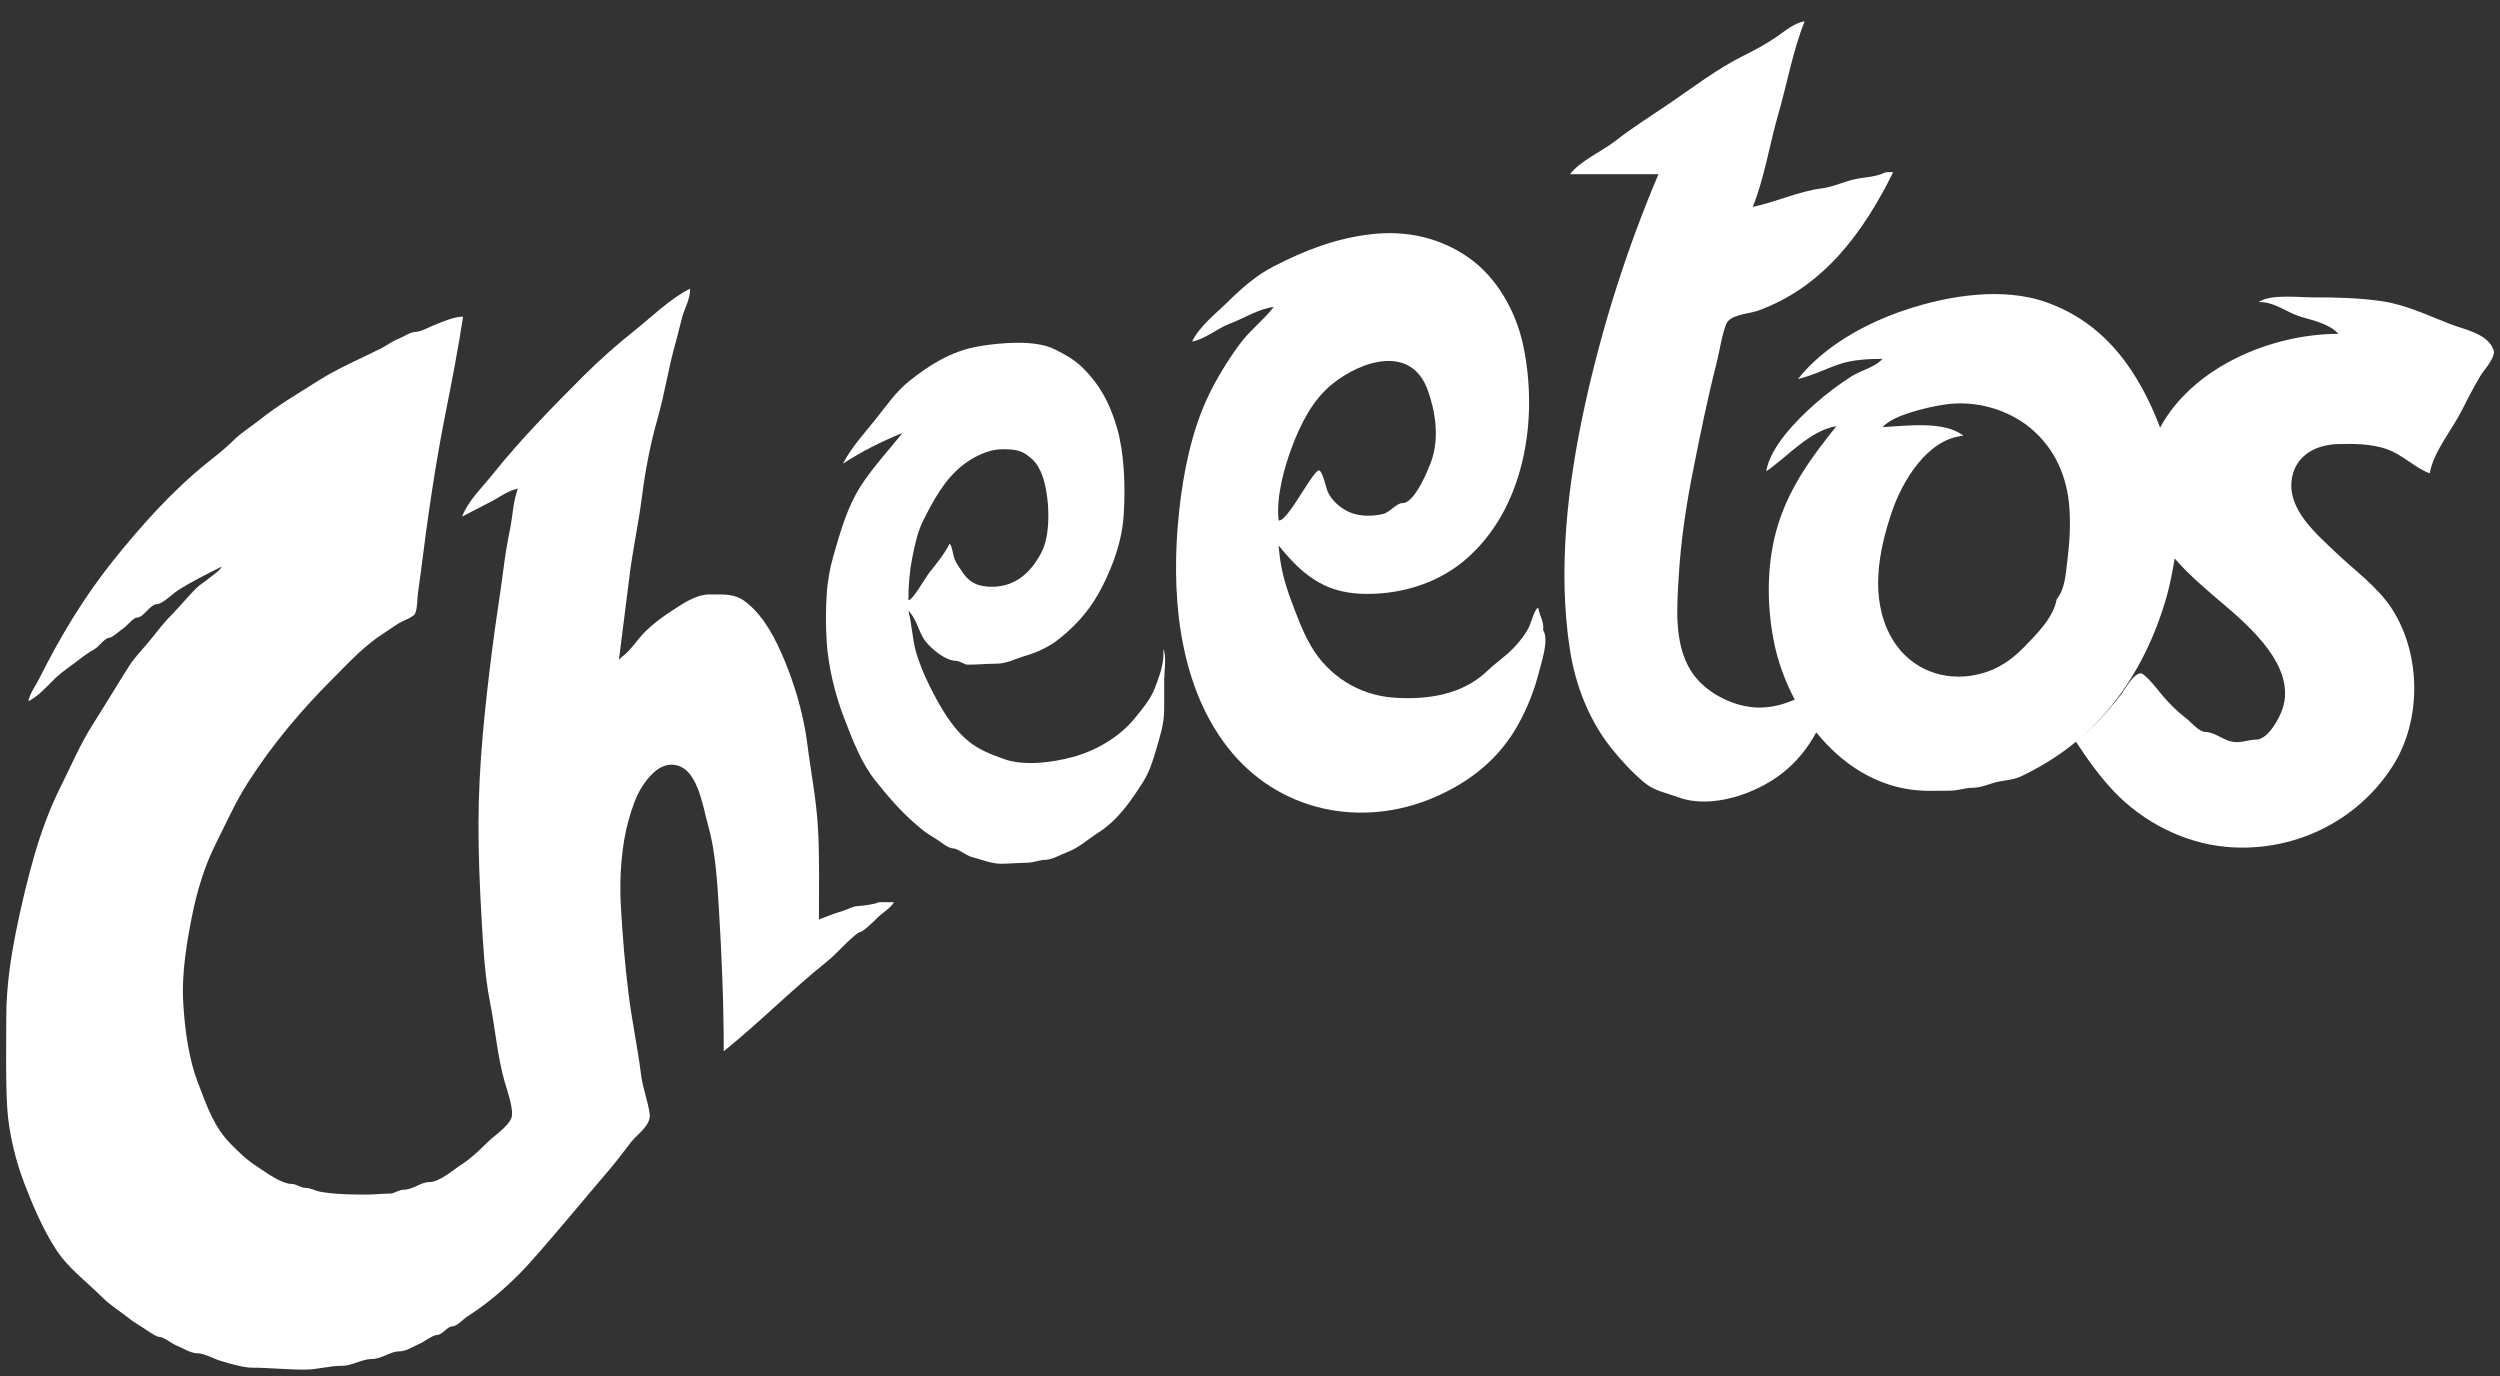
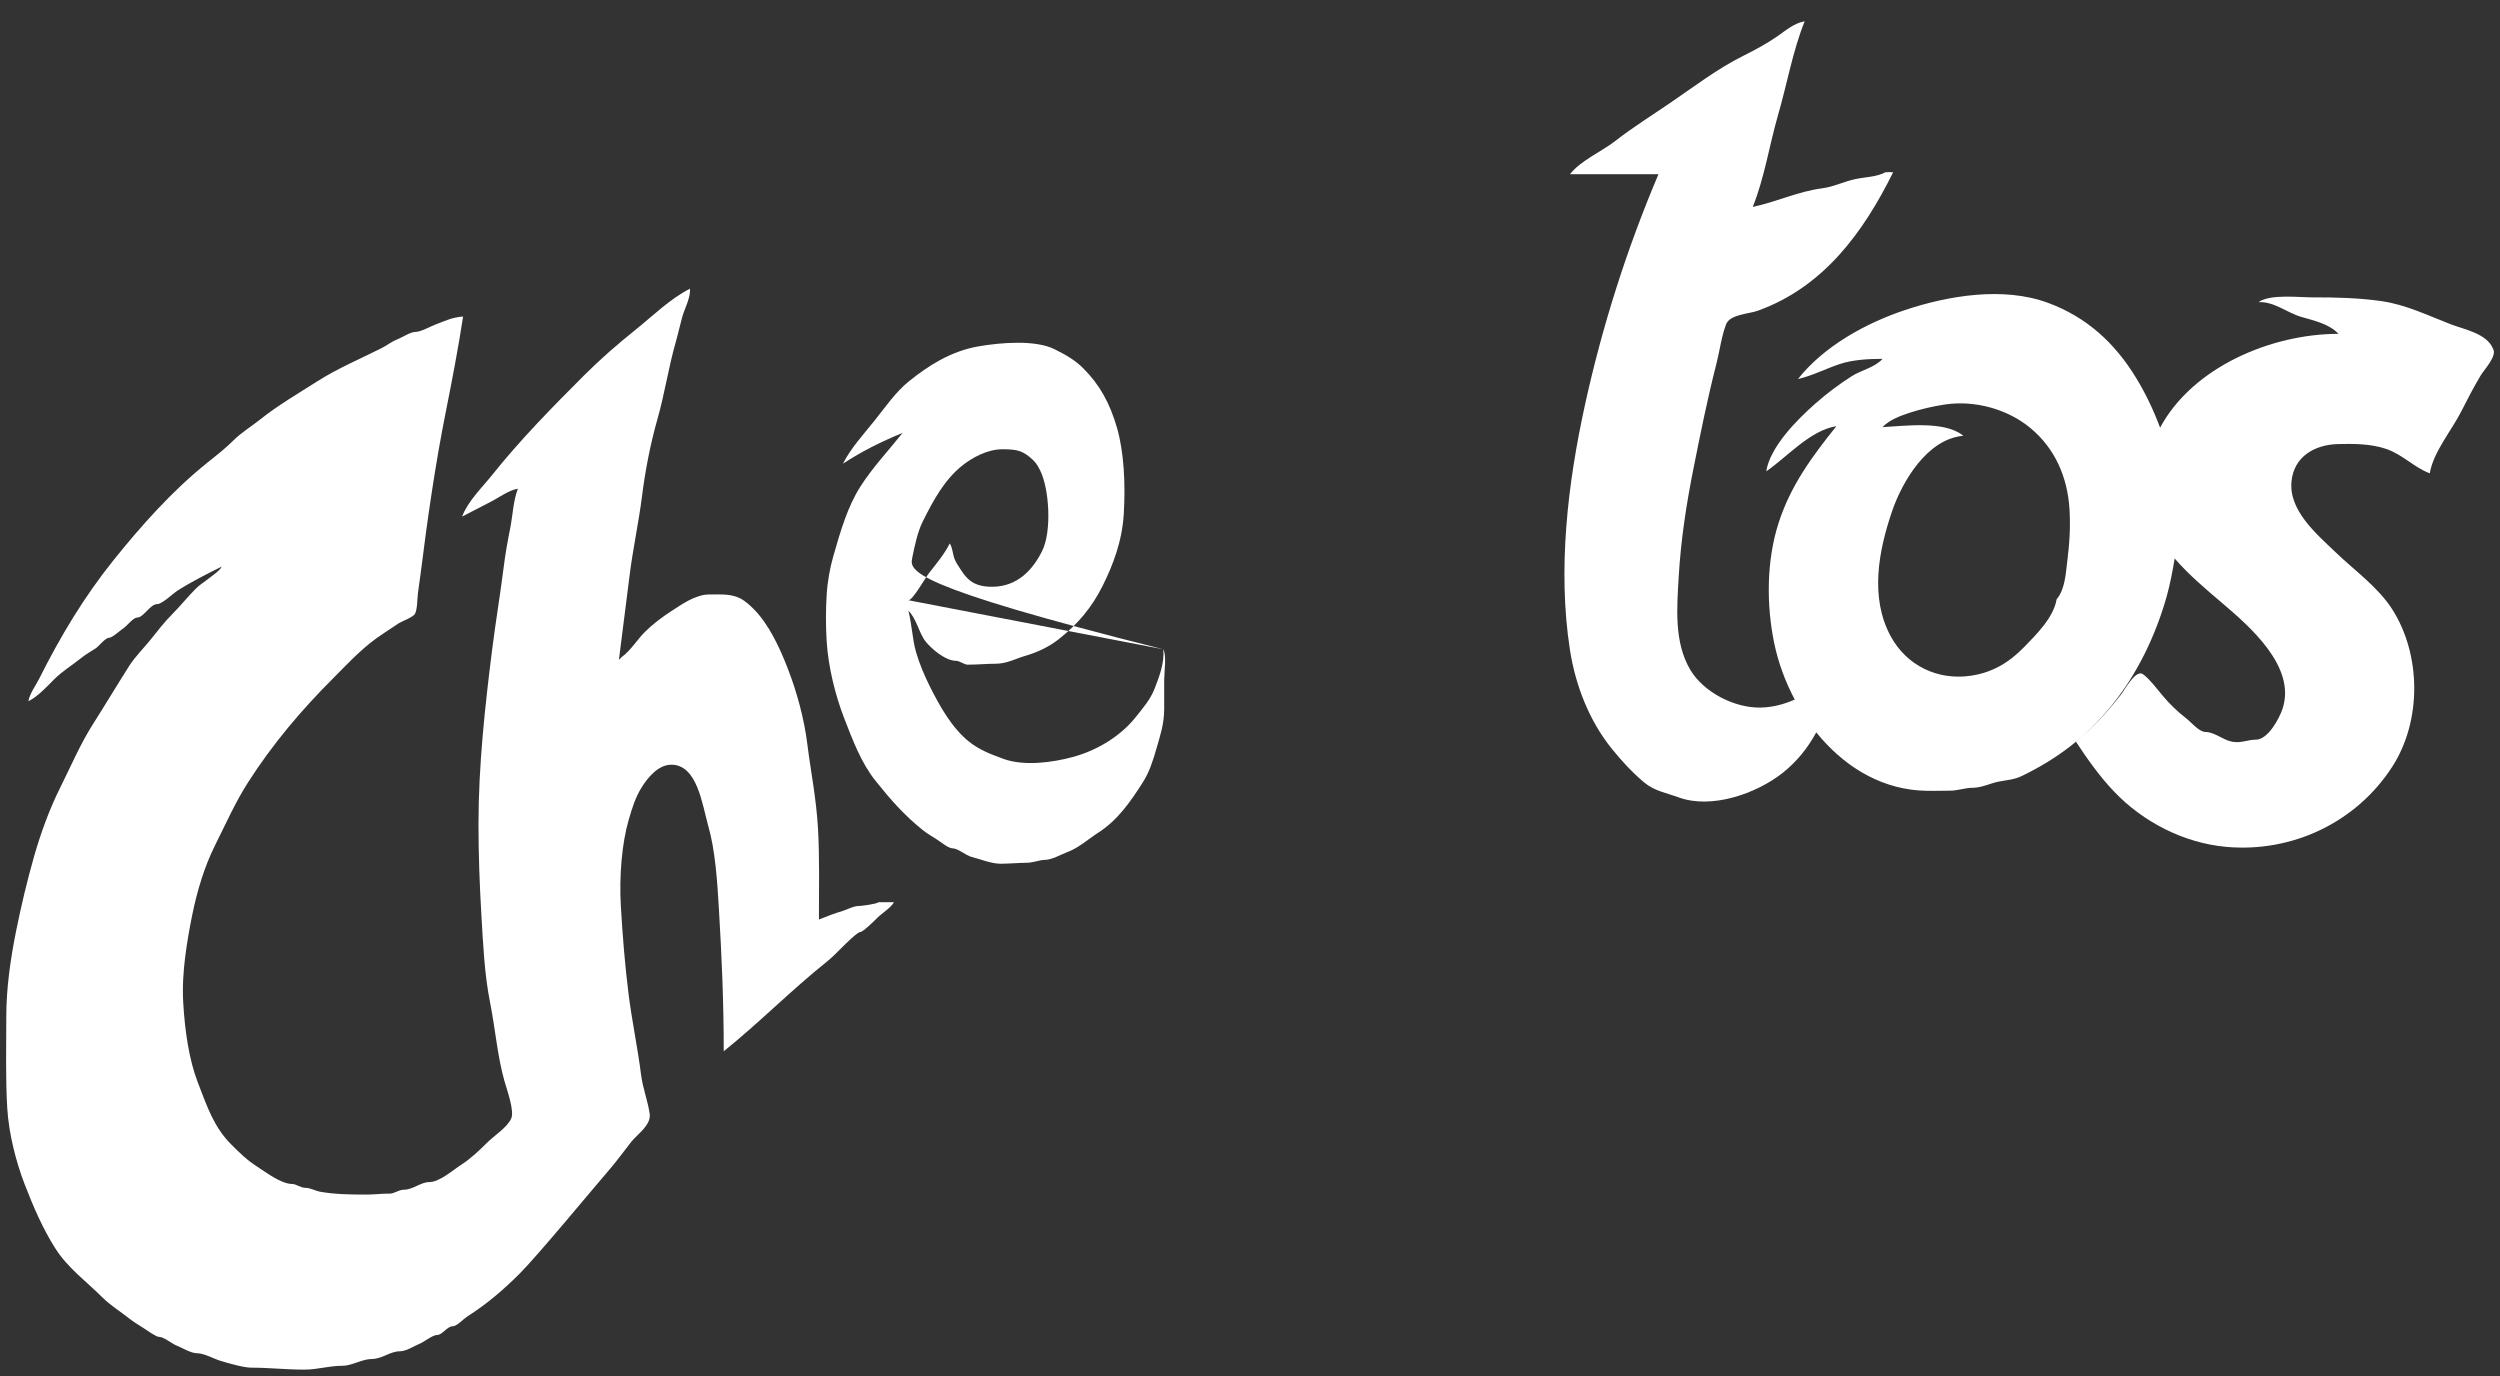
<svg xmlns="http://www.w3.org/2000/svg" width="89" height="49" viewBox="0 0 89 49" fill="none">
  <rect x="0" y="0" width="89" height="49" fill="#333333" stroke="none" />
-   <path fill-rule="evenodd" clip-rule="evenodd" d="M54.935 22.43C54.976 22.136 54.807 21.919 54.763 21.642C54.64 21.642 54.499 22.197 54.428 22.333C54.285 22.611 54.095 22.849 53.878 23.073C53.579 23.382 53.255 23.589 52.956 23.878C52.053 24.747 50.79 24.921 49.603 24.835C48.375 24.747 47.274 24.052 46.657 22.973C46.357 22.45 46.149 21.873 45.94 21.309C45.713 20.696 45.57 20.122 45.519 19.417C46.311 20.405 47.094 21.074 48.416 21.136C49.73 21.199 51.108 20.814 52.123 19.963C54.29 18.148 54.786 14.901 54.22 12.268C53.965 11.084 53.287 9.869 52.275 9.165C51.255 8.456 50.068 8.197 48.835 8.336C47.568 8.478 46.468 8.904 45.338 9.485C44.727 9.8 44.212 10.252 43.726 10.731C43.3 11.152 42.702 11.61 42.438 12.159C42.886 12.085 43.355 11.679 43.785 11.52C44.286 11.334 44.804 10.993 45.348 10.926C44.977 11.407 44.486 11.765 44.123 12.264C43.7 12.843 43.314 13.47 43.006 14.118C42.416 15.364 42.125 16.833 41.978 18.196C41.677 20.989 41.902 24.282 43.696 26.595C45.483 28.901 48.485 29.516 51.109 28.365C52.355 27.818 53.369 27.008 54.043 25.801C54.36 25.235 54.617 24.594 54.776 23.966C54.868 23.595 55.158 22.788 54.935 22.43ZM45.519 18.527C45.426 17.7 45.711 16.66 46.001 15.893C46.31 15.074 46.739 14.223 47.437 13.665C48.479 12.83 50.237 12.264 50.827 13.886C51.109 14.662 51.239 15.598 50.963 16.393C50.858 16.698 50.367 17.91 49.936 17.91C49.705 17.91 49.479 18.239 49.239 18.297C48.855 18.39 48.392 18.39 48.025 18.227C47.705 18.083 47.373 17.791 47.247 17.455C47.208 17.349 47.077 16.764 46.958 16.746C46.841 16.729 46.441 17.409 46.348 17.54C46.247 17.682 45.723 18.586 45.519 18.527Z" fill="white" />
-   <path fill-rule="evenodd" clip-rule="evenodd" d="M41.411 23.114C41.467 23.609 41.245 24.147 41.103 24.518C40.951 24.911 40.662 25.24 40.418 25.545C39.905 26.187 39.085 26.708 38.193 26.949C37.465 27.146 36.458 27.283 35.727 27.017C35.242 26.842 34.856 26.689 34.495 26.401C33.887 25.915 33.455 25.142 33.092 24.415C32.91 24.052 32.727 23.617 32.612 23.217C32.476 22.74 32.469 22.256 32.339 21.745C32.622 22.002 32.714 22.54 32.954 22.84C33.147 23.081 33.644 23.525 34.04 23.525C34.164 23.525 34.323 23.662 34.447 23.662C34.794 23.662 35.161 23.628 35.46 23.628C35.846 23.628 36.168 23.443 36.481 23.354C36.958 23.218 37.372 23.01 37.713 22.738C38.367 22.214 38.86 21.643 39.254 20.855C39.612 20.138 39.949 19.28 40.007 18.287C40.071 17.205 40.011 16.09 39.768 15.24C39.512 14.345 39.14 13.687 38.569 13.117C38.266 12.814 37.954 12.639 37.543 12.433C36.862 12.092 35.632 12.193 34.838 12.33C33.84 12.501 33.038 13.03 32.373 13.562C31.885 13.952 31.531 14.478 31.14 14.966C30.761 15.439 30.284 15.959 30.01 16.507C30.667 16.076 31.357 15.729 32.132 15.411C31.631 16.042 31.069 16.633 30.626 17.328C30.176 18.036 29.923 18.9 29.668 19.793C29.55 20.204 29.458 20.691 29.428 21.197C29.396 21.74 29.396 22.254 29.428 22.806C29.484 23.757 29.745 24.767 30.044 25.545C30.362 26.369 30.668 27.174 31.174 27.804C31.7 28.463 32.195 29.026 32.852 29.552C33.01 29.677 33.196 29.785 33.365 29.893C33.487 29.971 33.763 30.201 33.913 30.201C34.105 30.201 34.385 30.456 34.598 30.51C34.909 30.587 35.288 30.749 35.625 30.749C35.905 30.749 36.295 30.715 36.517 30.715C36.807 30.715 37.005 30.612 37.183 30.612C37.453 30.612 37.75 30.426 37.987 30.339C38.41 30.182 38.733 29.876 39.083 29.653C39.787 29.206 40.245 28.541 40.692 27.839C40.917 27.485 41.046 27.08 41.172 26.641C41.294 26.212 41.445 25.785 41.445 25.237V24.21C41.445 23.926 41.539 23.318 41.411 23.114ZM32.339 21.368C32.339 20.838 32.384 20.318 32.475 19.862C32.564 19.42 32.667 18.93 32.852 18.561C33.231 17.801 33.623 17.081 34.255 16.575C34.588 16.309 35.134 15.993 35.691 15.993C36.211 15.993 36.39 16.057 36.652 16.267C36.837 16.415 36.916 16.521 37.029 16.746C37.351 17.39 37.454 18.909 37.097 19.622C36.778 20.26 36.238 20.889 35.317 20.889C34.719 20.889 34.452 20.669 34.221 20.307C34.142 20.183 34.039 20.047 33.981 19.896C33.917 19.73 33.908 19.481 33.81 19.348C33.629 19.713 33.341 20.063 33.092 20.376C32.944 20.56 32.495 21.372 32.339 21.368Z" fill="white" />
+   <path fill-rule="evenodd" clip-rule="evenodd" d="M41.411 23.114C41.467 23.609 41.245 24.147 41.103 24.518C40.951 24.911 40.662 25.24 40.418 25.545C39.905 26.187 39.085 26.708 38.193 26.949C37.465 27.146 36.458 27.283 35.727 27.017C35.242 26.842 34.856 26.689 34.495 26.401C33.887 25.915 33.455 25.142 33.092 24.415C32.91 24.052 32.727 23.617 32.612 23.217C32.476 22.74 32.469 22.256 32.339 21.745C32.622 22.002 32.714 22.54 32.954 22.84C33.147 23.081 33.644 23.525 34.04 23.525C34.164 23.525 34.323 23.662 34.447 23.662C34.794 23.662 35.161 23.628 35.46 23.628C35.846 23.628 36.168 23.443 36.481 23.354C36.958 23.218 37.372 23.01 37.713 22.738C38.367 22.214 38.86 21.643 39.254 20.855C39.612 20.138 39.949 19.28 40.007 18.287C40.071 17.205 40.011 16.09 39.768 15.24C39.512 14.345 39.14 13.687 38.569 13.117C38.266 12.814 37.954 12.639 37.543 12.433C36.862 12.092 35.632 12.193 34.838 12.33C33.84 12.501 33.038 13.03 32.373 13.562C31.885 13.952 31.531 14.478 31.14 14.966C30.761 15.439 30.284 15.959 30.01 16.507C30.667 16.076 31.357 15.729 32.132 15.411C31.631 16.042 31.069 16.633 30.626 17.328C30.176 18.036 29.923 18.9 29.668 19.793C29.55 20.204 29.458 20.691 29.428 21.197C29.396 21.74 29.396 22.254 29.428 22.806C29.484 23.757 29.745 24.767 30.044 25.545C30.362 26.369 30.668 27.174 31.174 27.804C31.7 28.463 32.195 29.026 32.852 29.552C33.01 29.677 33.196 29.785 33.365 29.893C33.487 29.971 33.763 30.201 33.913 30.201C34.105 30.201 34.385 30.456 34.598 30.51C34.909 30.587 35.288 30.749 35.625 30.749C35.905 30.749 36.295 30.715 36.517 30.715C36.807 30.715 37.005 30.612 37.183 30.612C37.453 30.612 37.75 30.426 37.987 30.339C38.41 30.182 38.733 29.876 39.083 29.653C39.787 29.206 40.245 28.541 40.692 27.839C40.917 27.485 41.046 27.08 41.172 26.641C41.294 26.212 41.445 25.785 41.445 25.237V24.21C41.445 23.926 41.539 23.318 41.411 23.114ZC32.339 20.838 32.384 20.318 32.475 19.862C32.564 19.42 32.667 18.93 32.852 18.561C33.231 17.801 33.623 17.081 34.255 16.575C34.588 16.309 35.134 15.993 35.691 15.993C36.211 15.993 36.39 16.057 36.652 16.267C36.837 16.415 36.916 16.521 37.029 16.746C37.351 17.39 37.454 18.909 37.097 19.622C36.778 20.26 36.238 20.889 35.317 20.889C34.719 20.889 34.452 20.669 34.221 20.307C34.142 20.183 34.039 20.047 33.981 19.896C33.917 19.73 33.908 19.481 33.81 19.348C33.629 19.713 33.341 20.063 33.092 20.376C32.944 20.56 32.495 21.372 32.339 21.368Z" fill="white" />
  <path fill-rule="evenodd" clip-rule="evenodd" d="M31.276 32.119C31.204 32.184 30.656 32.255 30.557 32.255C30.373 32.255 30.168 32.379 30.01 32.426C29.708 32.517 29.437 32.619 29.154 32.735C29.154 31.681 29.179 30.493 29.12 29.482C29.056 28.396 28.865 27.482 28.743 26.504C28.629 25.584 28.369 24.641 28.058 23.834C27.76 23.056 27.37 22.221 26.826 21.676C26.693 21.544 26.52 21.386 26.347 21.3C26.026 21.139 25.691 21.163 25.251 21.163C24.75 21.163 24.256 21.529 23.916 21.745C23.588 21.954 23.23 22.226 22.957 22.498C22.683 22.772 22.451 23.163 22.136 23.388C22.102 23.412 22.069 23.462 22.033 23.491C22.158 22.496 22.289 21.482 22.41 20.512C22.53 19.541 22.737 18.608 22.855 17.671C22.969 16.759 23.156 15.793 23.402 14.932C23.661 14.027 23.795 13.096 24.053 12.193C24.141 11.884 24.206 11.574 24.292 11.269C24.376 10.976 24.583 10.61 24.566 10.276C23.859 10.631 23.223 11.261 22.615 11.748C21.985 12.252 21.368 12.789 20.8 13.357C19.65 14.508 18.539 15.635 17.513 16.918C17.17 17.347 16.652 17.847 16.452 18.39C16.784 18.224 17.122 18.038 17.445 17.877C17.746 17.726 18.108 17.451 18.438 17.397C18.274 17.806 18.249 18.377 18.164 18.801C18.065 19.294 17.987 19.74 17.925 20.238C17.801 21.218 17.643 22.147 17.513 23.183C17.273 25.102 17.034 27.239 17.034 29.346C17.034 30.444 17.076 31.528 17.137 32.564C17.198 33.608 17.247 34.687 17.445 35.679C17.629 36.599 17.71 37.615 17.959 38.487C18.059 38.838 18.32 39.553 18.198 39.822C18.053 40.141 17.588 40.432 17.342 40.678C17.07 40.951 16.746 41.257 16.418 41.466C16.151 41.635 15.649 42.082 15.288 42.082C14.968 42.082 14.712 42.355 14.364 42.355C14.209 42.355 14.023 42.492 13.894 42.492C13.566 42.492 13.338 42.527 13.035 42.527C12.424 42.527 11.906 42.516 11.385 42.424C11.242 42.398 11.043 42.287 10.872 42.287C10.699 42.287 10.538 42.15 10.409 42.15C9.999 42.15 9.458 41.724 9.159 41.534C8.79 41.299 8.534 41.045 8.236 40.746C7.621 40.132 7.386 39.43 7.037 38.521C6.736 37.736 6.583 36.726 6.524 35.714C6.489 35.135 6.529 34.577 6.592 34.07C6.657 33.547 6.745 33.065 6.831 32.632C7.016 31.708 7.28 30.846 7.653 30.099C8.042 29.32 8.369 28.579 8.817 27.874C9.691 26.5 10.739 25.266 11.865 24.142C12.45 23.557 12.959 22.991 13.679 22.532C13.845 22.427 14.012 22.305 14.193 22.19C14.315 22.112 14.711 21.975 14.775 21.848C14.861 21.674 14.853 21.327 14.877 21.129C14.908 20.88 14.951 20.612 14.98 20.376C15.218 18.467 15.502 16.498 15.871 14.658C16.093 13.545 16.319 12.37 16.486 11.269C16.106 11.29 15.811 11.438 15.528 11.543C15.32 11.62 14.986 11.816 14.792 11.816C14.608 11.816 14.308 12.019 14.124 12.09C13.946 12.159 13.748 12.313 13.576 12.398C12.816 12.778 12.021 13.115 11.317 13.562C10.628 14.001 9.894 14.427 9.263 14.932C8.936 15.192 8.595 15.394 8.304 15.685C8.028 15.961 7.683 16.23 7.379 16.473C6.137 17.468 5.02 18.721 4.024 19.964C3 21.245 2.159 22.634 1.388 24.176C1.273 24.405 1.055 24.695 1.011 24.963C1.346 24.801 1.678 24.434 1.936 24.176C2.212 23.9 2.591 23.665 2.894 23.423C3.058 23.292 3.229 23.194 3.408 23.08C3.518 23.01 3.745 22.704 3.888 22.704C3.998 22.704 4.292 22.431 4.4 22.361C4.509 22.293 4.746 21.985 4.88 21.985C5.118 21.985 5.342 21.505 5.599 21.505C5.774 21.505 6.166 21.123 6.318 21.026C6.819 20.707 7.366 20.434 7.893 20.17C7.841 20.303 7.559 20.493 7.448 20.581C7.288 20.709 7.112 20.814 6.969 20.958C6.683 21.243 6.433 21.562 6.147 21.848C5.86 22.135 5.615 22.453 5.36 22.772C5.12 23.071 4.808 23.38 4.606 23.697C4.167 24.387 3.751 25.085 3.306 25.785C2.861 26.483 2.523 27.28 2.141 28.044C1.771 28.784 1.457 29.636 1.217 30.475C0.969 31.345 0.754 32.242 0.566 33.18C0.381 34.108 0.224 35.152 0.224 36.193C0.224 37.295 0.195 38.368 0.258 39.446C0.313 40.373 0.578 41.38 0.874 42.15C1.183 42.953 1.531 43.755 1.97 44.444C2.417 45.146 3.074 45.617 3.648 46.19C3.94 46.482 4.28 46.681 4.606 46.943C4.762 47.067 4.95 47.177 5.12 47.286C5.229 47.355 5.553 47.594 5.668 47.594C5.837 47.594 6.127 47.842 6.284 47.901C6.501 47.985 6.789 48.176 7.02 48.176C7.272 48.176 7.61 48.375 7.859 48.449C8.142 48.534 8.679 48.689 8.948 48.689C9.597 48.689 10.14 48.758 10.84 48.758C11.332 48.758 11.688 48.621 12.211 48.621C12.513 48.621 12.903 48.381 13.228 48.381C13.605 48.381 13.884 48.107 14.227 48.107C14.468 48.107 14.735 47.918 14.946 47.834C15.099 47.772 15.399 47.525 15.562 47.525C15.747 47.525 15.919 47.217 16.11 47.217C16.265 47.217 16.507 46.949 16.624 46.875C17.341 46.418 17.923 45.917 18.506 45.334C19.136 44.705 21.121 42.302 21.725 41.602C21.984 41.302 22.23 40.954 22.478 40.643C22.692 40.377 23.186 40.053 23.129 39.651C23.061 39.182 22.882 38.744 22.82 38.247C22.703 37.312 22.498 36.355 22.375 35.371C22.25 34.37 22.165 33.342 22.102 32.255C22.04 31.201 22.139 30.035 22.375 29.209C22.506 28.751 22.631 28.363 22.855 28.011C23.049 27.705 23.424 27.223 23.899 27.223C24.83 27.223 25 28.656 25.217 29.414C25.464 30.279 25.536 31.378 25.593 32.359C25.692 34.023 25.765 35.64 25.765 37.425C27.026 36.411 28.164 35.253 29.427 34.242C29.633 34.077 29.825 33.879 30.01 33.694C30.094 33.609 30.527 33.18 30.626 33.18C30.724 33.18 31.158 32.75 31.242 32.666C31.403 32.506 31.719 32.316 31.824 32.119H31.276ZM7.927 20.136C7.965 20.173 7.965 20.173 7.927 20.136V20.136Z" fill="white" />
  <path fill-rule="evenodd" clip-rule="evenodd" d="M88.76 12.432C88.543 11.874 87.742 11.734 87.251 11.546C86.44 11.234 85.657 10.847 84.788 10.721C83.995 10.606 83.158 10.584 82.357 10.587C81.869 10.591 80.823 10.457 80.406 10.755C80.956 10.73 81.415 11.131 81.92 11.28C82.362 11.411 82.925 11.528 83.248 11.885C80.853 11.885 78.056 13.072 76.899 15.225C76.666 14.597 76.376 13.995 76.05 13.46C75.286 12.204 74.279 11.283 72.895 10.776C71.317 10.198 69.366 10.521 67.823 11.036C66.436 11.499 64.941 12.313 64.007 13.494C64.519 13.375 64.987 13.131 65.482 12.964C65.954 12.805 66.524 12.775 67.019 12.775C66.738 13.088 66.269 13.171 65.924 13.391C65.467 13.682 65.029 14.011 64.623 14.37C63.982 14.937 63.023 15.892 62.877 16.78C63.631 16.264 64.43 15.325 65.376 15.171C64.511 16.252 63.746 17.283 63.317 18.62C62.887 19.957 62.88 21.506 63.157 22.874C63.297 23.562 63.549 24.255 63.893 24.905C63.503 25.073 63.115 25.182 62.664 25.19C61.745 25.203 60.657 24.649 60.179 23.853C59.593 22.877 59.698 21.631 59.761 20.546C59.837 19.239 60.03 17.971 60.286 16.687C60.536 15.431 60.79 14.175 61.108 12.934C61.222 12.489 61.285 11.971 61.449 11.545C61.586 11.19 62.258 11.177 62.569 11.065C64.917 10.222 66.334 8.276 67.396 6.133C67.305 6.125 67.213 6.125 67.122 6.133C66.801 6.302 66.408 6.301 66.059 6.374C65.654 6.458 65.28 6.651 64.868 6.704C64.023 6.812 63.237 7.19 62.398 7.366C62.819 6.319 62.988 5.168 63.301 4.086C63.617 2.998 63.824 1.806 64.246 0.758C63.879 0.818 63.564 1.091 63.268 1.296C62.886 1.56 62.471 1.783 62.055 1.99C61.14 2.447 60.296 3.092 59.452 3.668C58.811 4.107 58.122 4.536 57.517 5.009C57.034 5.389 56.263 5.718 55.893 6.201H59.042C57.919 8.844 57.041 11.607 56.425 14.413C55.809 17.224 55.448 20.269 55.889 23.13C56.084 24.388 56.567 25.639 57.366 26.638C57.711 27.069 58.103 27.493 58.527 27.85C58.897 28.162 59.327 28.228 59.761 28.387C60.932 28.815 62.524 28.253 63.453 27.523C63.96 27.123 64.352 26.635 64.659 26.072C65.571 27.203 66.823 28.031 68.314 28.14C68.682 28.167 69.056 28.148 69.424 28.148C69.701 28.148 69.954 28.045 70.223 28.045C70.554 28.045 70.846 27.885 71.165 27.823C71.458 27.767 71.705 27.757 71.983 27.623C73.269 26.997 74.251 26.24 75.156 25.138C76.081 24.009 76.745 22.62 77.138 21.218C77.26 20.776 77.344 20.331 77.418 19.881C77.925 20.468 78.54 20.985 79.096 21.457C80.097 22.307 81.748 23.735 81.261 25.224C81.145 25.578 80.743 26.333 80.303 26.333C80.014 26.333 79.789 26.463 79.472 26.407C79.159 26.354 78.827 26.059 78.523 26.059C78.289 26.059 78.018 25.723 77.848 25.59C77.52 25.334 77.244 25.071 76.978 24.751C76.775 24.508 76.549 24.201 76.297 24.005C76.04 23.805 75.64 24.558 75.51 24.724C75.032 25.337 74.511 25.916 73.901 26.402C74.312 27.024 74.744 27.637 75.259 28.178C76.293 29.265 77.746 30.011 79.249 30.148C81.599 30.362 83.886 29.279 85.167 27.291C86.217 25.663 86.201 23.304 85.155 21.678C84.65 20.894 83.812 20.3 83.146 19.659C82.47 19.01 81.472 18.173 81.578 17.131C81.667 16.248 82.41 15.831 83.225 15.809C83.799 15.794 84.402 15.796 84.952 15.983C85.53 16.18 85.949 16.646 86.5 16.85C86.626 16.087 87.288 15.312 87.63 14.629C87.844 14.203 88.067 13.778 88.311 13.368C88.432 13.164 88.89 12.687 88.76 12.432ZM73.593 19.999C73.54 20.428 73.511 20.988 73.216 21.334C73.11 21.981 72.5 22.582 72.064 23.031C71.526 23.585 70.93 23.945 70.155 24.057C68.973 24.229 67.873 23.691 67.309 22.651C66.56 21.27 66.876 19.617 67.352 18.216C67.717 17.141 68.609 15.624 69.895 15.514C69.228 14.964 67.802 15.167 67.019 15.206C67.249 14.953 67.662 14.8 67.976 14.696C68.365 14.568 68.856 14.455 69.26 14.397C70.308 14.247 71.463 14.56 72.277 15.233C73.16 15.963 73.599 16.98 73.673 18.109C73.715 18.75 73.673 19.362 73.593 19.999Z" fill="white" />
</svg>